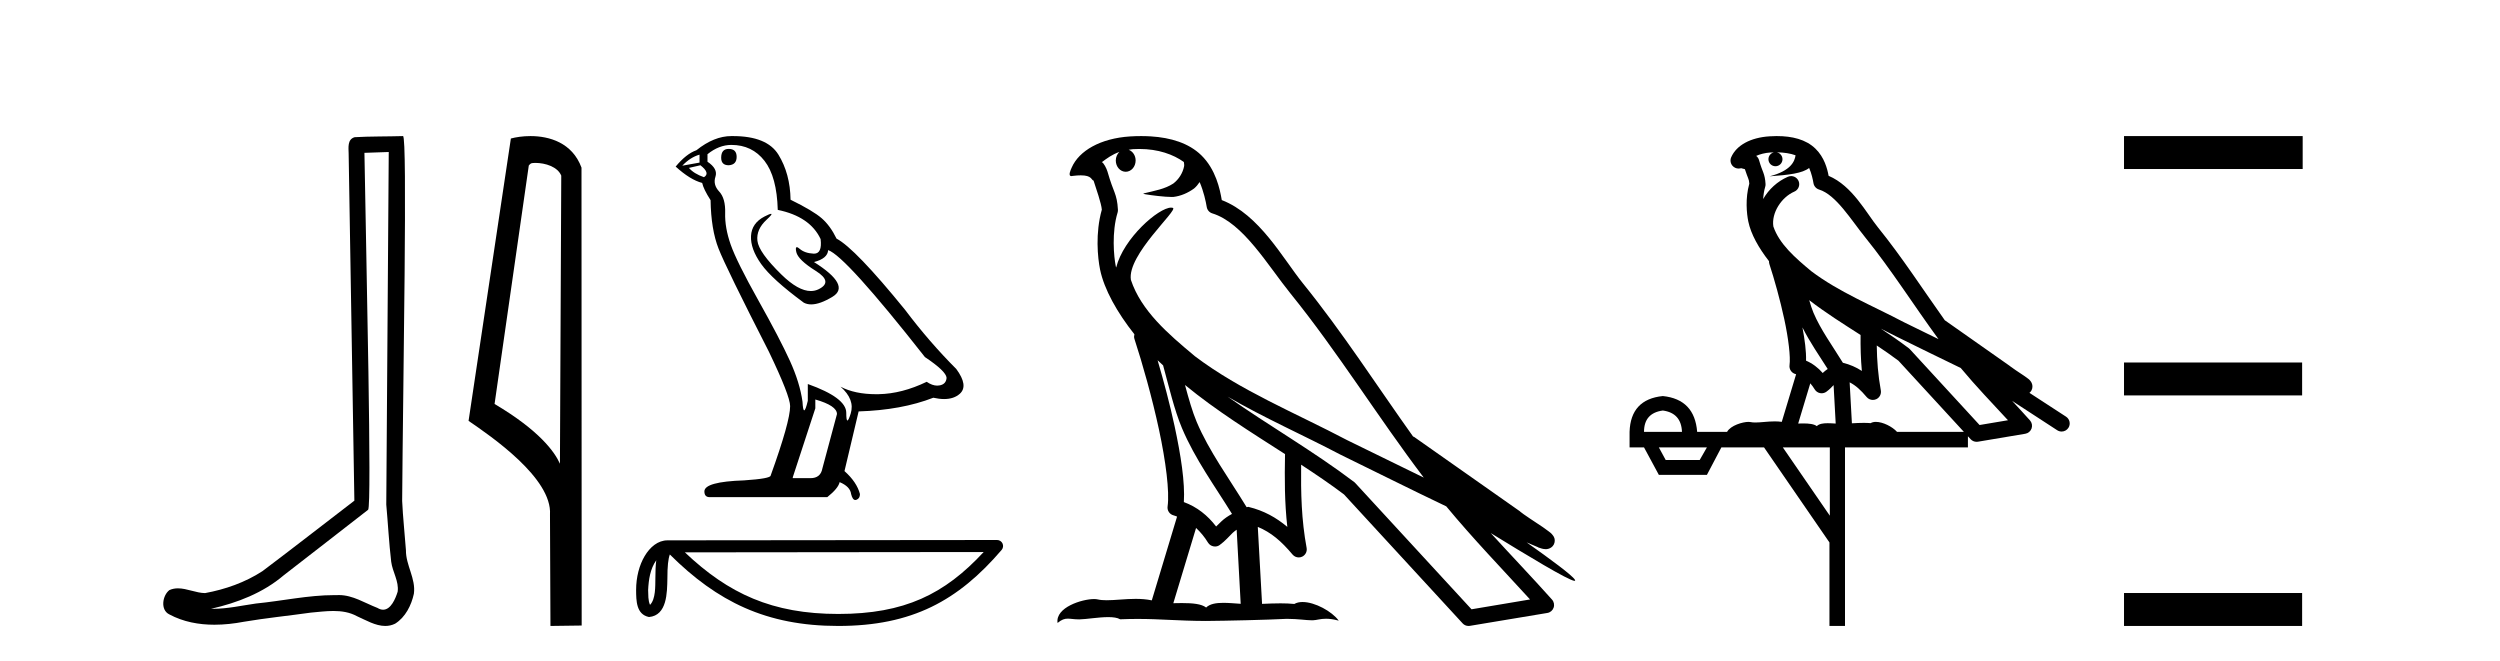
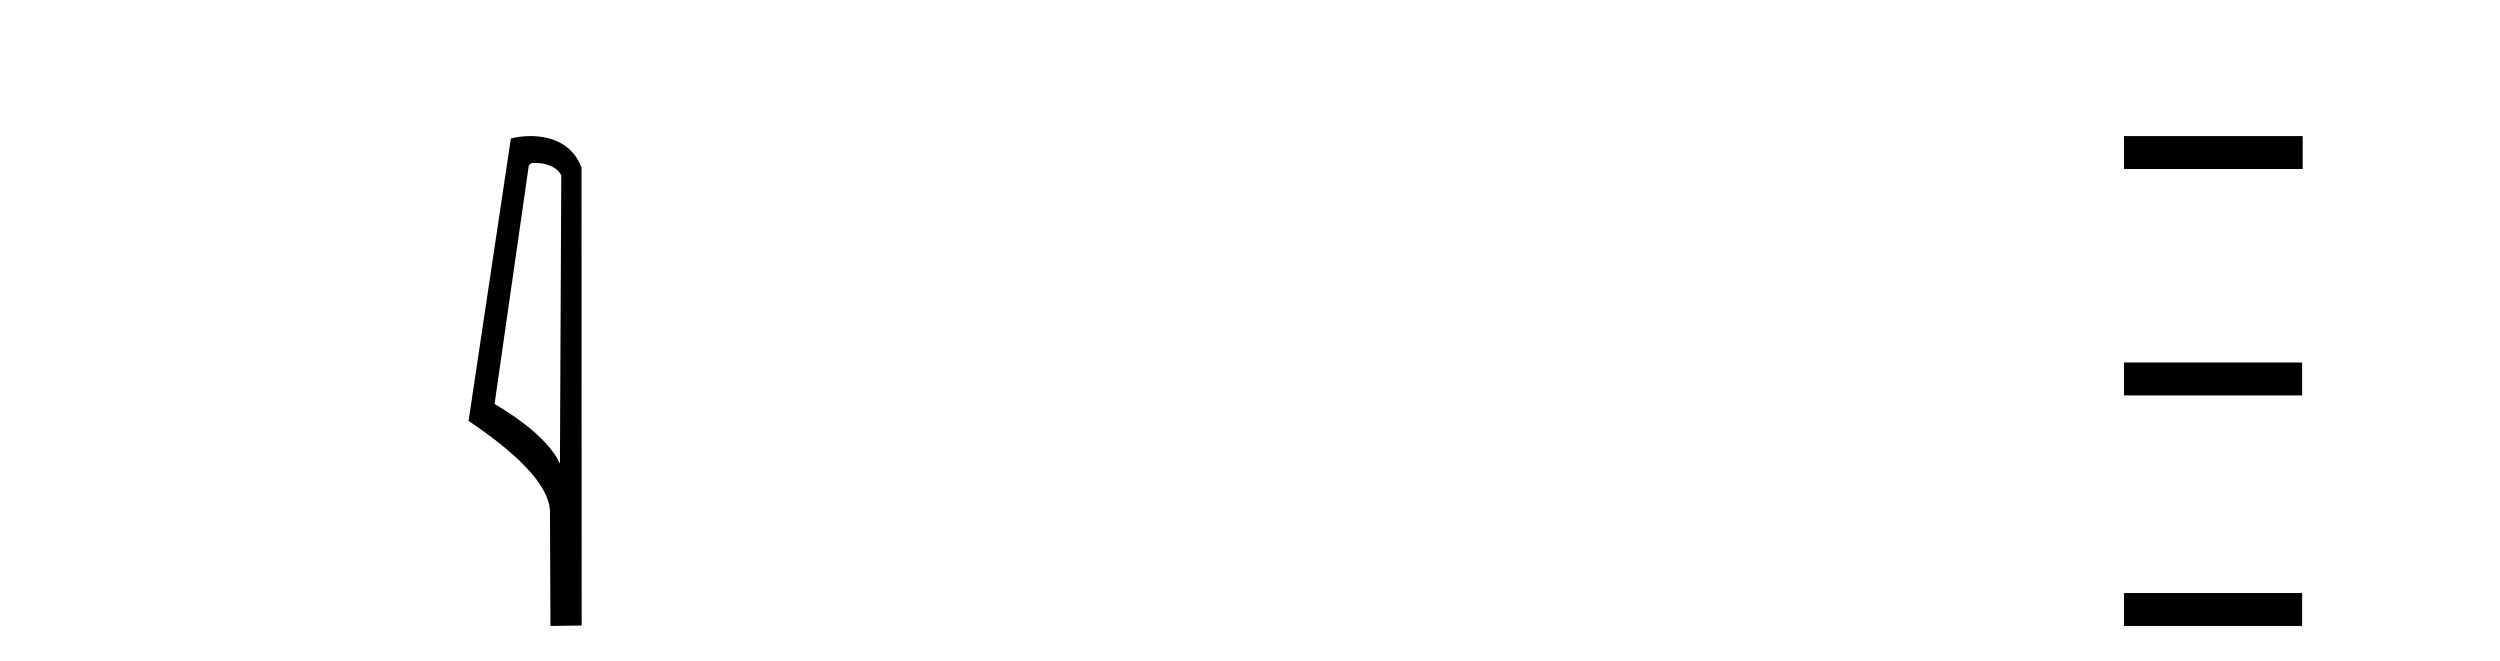
<svg xmlns="http://www.w3.org/2000/svg" width="155.0" height="41.0">
-   <path d="M 24.102 9.424 C 24.052 16.711 23.994 23.997 23.949 31.284 C 24.055 32.464 24.116 33.649 24.254 34.826 C 24.334 35.455 24.744 36.041 24.655 36.685 C 24.521 37.12 24.235 37.802 23.753 37.802 C 23.645 37.802 23.529 37.769 23.402 37.691 C 22.621 37.391 21.876 36.894 21.015 36.894 C 20.967 36.894 20.919 36.895 20.87 36.898 C 20.828 36.898 20.785 36.897 20.742 36.897 C 19.105 36.897 17.496 37.259 15.871 37.418 C 14.984 37.544 14.099 37.747 13.199 37.747 C 13.161 37.747 13.123 37.746 13.085 37.745 C 14.71 37.378 16.315 36.757 17.595 35.665 C 19.337 34.31 21.086 32.963 22.825 31.604 C 23.061 31.314 22.712 16.507 22.595 9.476 C 23.097 9.459 23.599 9.441 24.102 9.424 ZM 24.987 8.437 C 24.987 8.437 24.987 8.437 24.986 8.437 C 24.126 8.465 22.845 8.452 21.988 8.506 C 21.529 8.639 21.609 9.152 21.616 9.52 C 21.734 16.694 21.853 23.868 21.971 31.042 C 20.069 32.496 18.184 33.973 16.271 35.412 C 15.201 36.109 13.963 36.543 12.714 36.772 C 12.155 36.766 11.591 36.477 11.034 36.477 C 10.856 36.477 10.678 36.507 10.502 36.586 C 10.073 36.915 9.925 37.817 10.499 38.093 C 11.363 38.557 12.326 38.733 13.294 38.733 C 13.906 38.733 14.521 38.663 15.115 38.55 C 16.495 38.315 17.889 38.178 19.275 37.982 C 19.731 37.942 20.204 37.881 20.67 37.881 C 21.174 37.881 21.67 37.953 22.125 38.201 C 22.673 38.444 23.277 38.809 23.886 38.809 C 24.09 38.809 24.295 38.768 24.498 38.668 C 25.136 38.27 25.505 37.528 25.661 36.81 C 25.79 35.873 25.157 35.044 25.168 34.114 C 25.095 33.096 24.98 32.08 24.934 31.061 C 24.986 23.698 25.27 8.437 24.987 8.437 Z" style="fill:#000000;stroke:none" />
  <path d="M 33.186 10.1 C 33.81 10.1 34.575 10.34 34.798 10.89 L 34.716 28.751 L 34.716 28.751 C 34.399 28.034 33.458 26.699 30.663 25.046 L 32.785 10.263 C 32.885 10.157 32.882 10.1 33.186 10.1 ZM 34.716 28.751 L 34.716 28.751 C 34.716 28.751 34.716 28.751 34.716 28.751 L 34.716 28.751 L 34.716 28.751 ZM 32.889 8.437 C 32.411 8.437 31.979 8.505 31.674 8.588 L 29.051 26.094 C 30.438 27.044 34.251 29.648 34.099 31.91 L 34.128 38.809 L 36.064 38.783 L 36.053 10.393 C 35.478 8.837 34.047 8.437 32.889 8.437 Z" style="fill:#000000;stroke:none" />
-   <path d="M 45.179 9.232 Q 44.713 9.232 44.713 9.78 Q 44.713 10.246 45.179 10.246 Q 45.672 10.218 45.672 9.725 Q 45.672 9.232 45.179 9.232 ZM 43.371 9.588 L 43.371 10.081 L 42.302 10.273 Q 42.795 9.753 43.371 9.588 ZM 43.426 10.246 Q 44.056 10.739 43.645 10.986 Q 43.015 10.766 42.713 10.41 L 43.426 10.246 ZM 45.344 8.985 Q 46.631 8.985 47.399 9.972 Q 48.166 10.958 48.221 13.013 Q 50.221 13.424 50.878 14.822 Q 50.985 15.727 50.471 15.727 Q 50.456 15.727 50.44 15.726 Q 49.892 15.699 49.577 15.425 Q 49.462 15.325 49.404 15.325 Q 49.302 15.325 49.371 15.63 Q 49.481 16.11 50.577 16.795 Q 51.673 17.48 50.755 17.932 Q 50.527 18.044 50.27 18.044 Q 49.491 18.044 48.44 17.014 Q 47.042 15.644 46.96 14.931 Q 46.878 14.219 47.536 13.616 Q 47.927 13.258 47.804 13.258 Q 47.721 13.258 47.399 13.424 Q 46.604 13.835 46.563 14.63 Q 46.522 15.425 47.193 16.37 Q 47.864 17.315 49.837 18.767 Q 50.039 18.873 50.294 18.873 Q 50.836 18.873 51.618 18.398 Q 52.769 17.699 50.467 16.247 Q 51.317 16.027 51.344 15.507 Q 52.413 15.863 57.345 22.138 Q 58.66 23.015 58.688 23.426 Q 58.66 23.809 58.277 23.891 Q 58.194 23.909 58.11 23.909 Q 57.799 23.909 57.455 23.672 Q 55.92 24.412 54.482 24.439 Q 54.406 24.441 54.332 24.441 Q 52.994 24.441 52.112 23.974 L 52.112 23.974 Q 53.016 24.768 52.742 25.645 Q 52.609 26.07 52.54 26.07 Q 52.468 26.07 52.468 25.59 Q 52.468 24.659 50.084 23.809 L 50.084 24.85 Q 49.944 25.44 49.861 25.44 Q 49.782 25.44 49.755 24.905 Q 49.591 23.727 48.974 22.371 Q 48.358 21.014 47.015 18.617 Q 45.672 16.219 45.302 15.164 Q 44.933 14.109 44.96 13.205 Q 44.987 12.301 44.59 11.876 Q 44.193 11.452 44.357 10.958 Q 44.522 10.465 43.864 10.027 L 43.864 9.561 Q 44.576 8.985 45.344 8.985 ZM 50.55 24.768 Q 51.892 25.152 51.892 25.672 L 50.988 29.043 Q 50.878 29.646 50.248 29.646 L 49.152 29.646 L 49.152 29.591 L 50.55 25.316 L 50.55 24.768 ZM 45.442 8.437 Q 45.393 8.437 45.344 8.437 Q 44.275 8.437 43.179 9.314 Q 42.549 9.533 41.891 10.328 Q 42.795 11.15 43.535 11.342 Q 43.617 11.726 44.056 12.411 Q 44.083 14.219 44.549 15.411 Q 45.015 16.603 47.673 21.809 Q 48.988 24.549 48.988 25.179 Q 48.988 26.138 47.782 29.481 Q 47.782 29.673 46.138 29.783 Q 43.672 29.865 43.672 30.468 Q 43.672 30.824 44.001 30.824 L 51.29 30.824 Q 51.975 30.276 52.057 29.892 Q 52.714 30.166 52.769 30.632 Q 52.861 31.001 53.031 31.001 Q 53.063 31.001 53.098 30.988 Q 53.317 30.906 53.317 30.632 Q 53.125 29.892 52.358 29.207 L 53.235 25.508 Q 55.893 25.426 57.866 24.659 Q 58.231 24.741 58.535 24.741 Q 59.144 24.741 59.51 24.412 Q 60.058 23.919 59.29 22.878 Q 57.619 21.206 56.112 19.206 Q 53.016 15.397 51.865 14.794 Q 51.481 14 50.947 13.534 Q 50.413 13.068 49.015 12.383 Q 48.988 10.766 48.262 9.588 Q 47.552 8.437 45.442 8.437 Z" style="fill:#000000;stroke:none" />
-   <path d="M 40.689 34.735 C 40.648 35.049 40.633 35.419 40.633 35.871 C 40.625 36.329 40.657 37.147 40.301 37.502 C 40.175 37.217 40.198 36.888 40.184 36.584 C 40.216 35.942 40.308 35.275 40.689 34.735 ZM 60.987 34.226 C 58.564 36.842 56.08 38.065 51.973 38.065 C 47.883 38.065 45.169 36.811 42.463 34.246 L 60.987 34.226 ZM 61.819 33.48 C 61.819 33.48 61.819 33.48 61.818 33.48 L 41.386 33.501 C 40.791 33.501 40.301 33.918 39.969 34.477 C 39.638 35.036 39.439 35.772 39.439 36.584 C 39.444 37.245 39.444 38.093 40.237 38.256 C 41.366 38.157 41.36 36.731 41.378 35.871 C 41.378 35.098 41.428 34.657 41.529 34.377 C 44.467 37.298 47.513 38.809 51.973 38.809 C 56.554 38.809 59.411 37.236 62.102 34.095 C 62.196 33.984 62.218 33.829 62.157 33.697 C 62.096 33.564 61.964 33.48 61.819 33.48 Z" style="fill:#000000;stroke:none" />
-   <path d="M 70.64 9.236 C 71.81 9.236 72.745 9.575 73.399 10.044 C 73.409 10.135 73.432 10.225 73.413 10.314 C 73.33 10.733 73.084 11.12 72.746 11.378 C 72.213 11.727 71.57 11.828 70.963 11.979 C 70.81 11.995 70.93 12.031 71.015 12.045 C 71.402 12.113 72.208 12.212 72.654 12.212 C 72.685 12.212 72.714 12.212 72.741 12.211 C 73.21 12.157 73.653 11.962 74.033 11.686 C 74.166 11.574 74.281 11.434 74.378 11.288 C 74.627 11.872 74.762 12.491 74.818 12.835 C 74.849 13.021 74.979 13.172 75.159 13.228 C 77.08 13.817 78.598 16.451 80.017 18.205 C 82.935 21.81 85.416 25.842 88.273 29.611 C 86.692 28.842 85.116 28.065 83.532 27.293 C 80.291 25.588 76.916 24.228 74.075 22.079 C 74.071 22.075 74.066 22.069 74.061 22.065 C 72.425 20.703 70.75 19.265 70.116 17.353 C 69.865 15.801 73.08 13.005 72.718 12.887 C 72.686 12.877 72.65 12.872 72.61 12.872 C 71.835 12.872 69.65 14.775 69.203 16.587 C 69.197 16.563 69.184 16.535 69.179 16.511 C 69.056 15.91 68.918 14.391 69.293 13.171 C 69.31 13.114 69.315 13.056 69.311 12.996 C 69.285 12.505 69.21 12.214 69.103 11.927 C 68.996 11.64 68.868 11.346 68.663 10.636 C 68.611 10.454 68.425 10.083 68.313 10.054 C 68.627 9.821 68.945 9.58 69.401 9.42 L 69.401 9.42 C 69.268 9.549 69.179 9.735 69.179 9.95 C 69.179 10.337 69.455 10.65 69.794 10.65 C 70.133 10.65 70.409 10.337 70.409 9.95 L 70.409 9.945 C 70.407 9.634 70.224 9.378 69.979 9.287 C 70.068 9.275 70.139 9.256 70.239 9.249 C 70.375 9.241 70.509 9.236 70.64 9.236 ZM 71.771 22.335 C 71.882 22.445 72 22.544 72.112 22.652 C 72.473 23.968 72.808 25.42 73.281 26.541 C 74.096 28.473 75.332 30.154 76.384 31.863 C 76.126 32.001 75.904 32.158 75.736 32.317 C 75.598 32.447 75.508 32.533 75.4 32.643 C 74.878 31.957 74.209 31.424 73.399 31.129 C 73.475 29.91 73.216 28.241 72.826 26.427 C 72.525 25.025 72.149 23.628 71.771 22.335 ZM 73.47 23.868 C 75.408 25.463 77.566 26.801 79.672 28.154 C 79.642 29.689 79.643 31.154 79.814 32.667 C 79.118 32.084 78.364 31.661 77.406 31.427 C 77.4 31.426 77.394 31.425 77.389 31.425 C 77.356 31.425 77.326 31.446 77.292 31.446 C 76.198 29.652 74.959 27.971 74.194 26.157 C 73.931 25.535 73.699 24.723 73.47 23.868 ZM 74.156 32.733 C 74.432 32.991 74.683 33.289 74.899 33.646 C 74.971 33.764 75.094 33.846 75.23 33.873 C 75.264 33.88 75.298 33.884 75.333 33.884 C 75.434 33.884 75.534 33.853 75.618 33.793 C 75.982 33.529 76.204 33.247 76.422 33.041 C 76.502 32.965 76.586 32.904 76.673 32.842 L 76.923 37.436 C 76.563 37.412 76.19 37.376 75.848 37.376 C 75.403 37.376 75.013 37.438 74.78 37.667 C 74.496 37.441 73.942 37.39 73.278 37.39 C 73.107 37.39 72.929 37.393 72.746 37.398 L 74.156 32.733 ZM 76.11 24.591 L 76.11 24.591 C 78.395 25.92 80.807 26.978 83.088 28.177 C 83.091 28.179 83.094 28.18 83.097 28.182 C 85.282 29.248 87.462 30.343 89.668 31.394 C 91.328 33.401 93.13 35.267 94.863 37.166 C 93.653 37.369 92.444 37.573 91.234 37.776 C 88.835 35.167 86.433 32.565 84.034 29.956 C 84.015 29.934 83.995 29.914 83.972 29.895 C 81.442 27.977 78.653 26.382 76.11 24.591 ZM 70.752 8.437 C 70.524 8.437 70.293 8.444 70.059 8.459 C 68.228 8.578 66.899 9.347 66.445 10.39 C 66.376 10.546 66.199 10.918 66.432 10.918 C 66.457 10.918 66.486 10.914 66.52 10.905 C 66.715 10.881 66.875 10.871 67.008 10.871 C 67.713 10.871 67.649 11.161 67.802 11.199 C 67.954 11.675 68.29 12.627 68.313 13.001 C 67.902 14.453 68.055 15.976 68.204 16.71 C 68.457 17.945 69.268 19.383 70.333 20.726 C 70.31 20.819 70.302 20.913 70.333 21.006 C 70.841 22.561 71.433 24.665 71.857 26.635 C 72.28 28.605 72.519 30.477 72.391 31.399 C 72.354 31.652 72.516 31.891 72.765 31.953 C 72.839 31.971 72.906 32.005 72.978 32.028 L 71.412 37.223 C 71.085 37.153 70.747 37.13 70.412 37.13 C 69.769 37.13 69.137 37.215 68.617 37.215 C 68.405 37.215 68.212 37.201 68.044 37.161 C 67.988 37.148 67.916 37.141 67.832 37.141 C 67.096 37.141 65.422 37.656 65.569 38.623 C 65.825 38.408 66.005 38.356 66.204 38.356 C 66.39 38.356 66.592 38.401 66.887 38.401 C 66.901 38.401 66.917 38.401 66.932 38.401 C 67.362 38.394 68.109 38.261 68.71 38.261 C 69.014 38.261 69.28 38.295 69.449 38.396 C 69.847 38.38 70.207 38.374 70.543 38.374 C 71.976 38.374 72.985 38.491 74.761 38.5 C 76.092 38.488 78.469 38.435 79.781 38.368 C 80.54 38.372 80.956 38.458 81.336 38.458 C 81.359 38.458 81.381 38.458 81.403 38.457 C 81.629 38.451 81.85 38.362 82.213 38.362 C 82.421 38.362 82.675 38.391 83.002 38.481 C 82.581 37.904 81.524 37.325 80.758 37.325 C 80.565 37.325 80.39 37.362 80.249 37.445 C 79.978 37.418 79.69 37.407 79.392 37.407 C 79.022 37.407 78.637 37.423 78.248 37.44 L 77.983 32.667 L 77.983 32.667 C 78.805 33.009 79.429 33.537 80.145 34.389 C 80.242 34.501 80.381 34.561 80.522 34.561 C 80.594 34.561 80.668 34.545 80.736 34.512 C 80.938 34.415 81.051 34.193 81.011 33.973 C 80.686 32.22 80.651 30.567 80.67 28.811 L 80.67 28.811 C 81.58 29.408 82.478 30.013 83.329 30.656 C 85.78 33.322 88.234 35.986 90.685 38.651 C 90.779 38.754 90.911 38.809 91.048 38.809 C 91.075 38.809 91.103 38.807 91.13 38.803 C 92.732 38.534 94.335 38.272 95.936 38.003 C 96.116 37.974 96.264 37.849 96.324 37.677 C 96.385 37.505 96.347 37.311 96.225 37.175 C 94.973 35.774 93.679 34.424 92.426 33.05 L 92.426 33.05 C 94.568 34.368 97.278 36.012 97.623 36.012 C 97.662 36.012 97.67 35.99 97.644 35.945 C 97.485 35.67 96.125 34.67 94.65 33.627 L 94.65 33.627 C 94.884 33.725 95.114 33.83 95.35 33.925 C 95.358 33.931 95.369 33.939 95.378 33.944 C 95.552 34.002 95.648 34.042 95.832 34.048 C 95.838 34.049 95.843 34.049 95.849 34.049 C 95.891 34.049 95.939 34.043 96.017 34.02 C 96.105 33.994 96.252 33.921 96.334 33.764 C 96.416 33.608 96.399 33.448 96.372 33.362 C 96.344 33.277 96.308 33.232 96.282 33.197 C 96.178 33.054 96.108 33.014 96.007 32.937 C 95.907 32.859 95.791 32.774 95.662 32.686 C 95.404 32.509 95.094 32.309 94.829 32.132 C 94.565 31.955 94.324 31.784 94.276 31.74 C 94.261 31.725 94.245 31.71 94.229 31.697 C 92.04 30.157 89.851 28.619 87.662 27.08 C 87.648 27.07 87.63 27.079 87.615 27.07 C 85.365 23.917 83.248 20.615 80.788 17.576 C 79.532 16.024 78.091 13.309 75.75 12.405 C 75.637 11.737 75.382 10.503 74.477 9.623 C 73.708 8.875 72.595 8.532 71.346 8.455 C 71.151 8.443 70.953 8.437 70.752 8.437 Z" style="fill:#000000;stroke:none" />
-   <path d="M 110.156 9.444 C 110.61 9.448 111.008 9.513 111.324 9.628 C 111.271 10.005 111.039 10.588 109.716 10.932 C 110.947 10.843 111.751 10.742 112.167 10.414 C 112.317 10.752 112.398 11.134 112.434 11.353 C 112.465 11.541 112.599 11.696 112.782 11.752 C 113.836 12.075 114.762 13.629 115.652 14.728 C 117.253 16.707 118.639 18.912 120.186 21.026 C 119.472 20.676 118.759 20.326 118.042 19.976 C 116.049 18.928 114.003 18.102 112.295 16.81 C 111.301 15.983 110.317 15.129 109.948 14.04 C 109.82 13.201 110.448 12.229 111.243 11.883 C 111.46 11.792 111.585 11.563 111.544 11.332 C 111.502 11.1 111.306 10.928 111.071 10.918 C 111.064 10.918 111.056 10.918 111.049 10.918 C 110.978 10.918 110.907 10.933 110.842 10.963 C 110.206 11.24 109.662 11.735 109.316 12.342 C 109.333 12.085 109.37 11.822 109.442 11.585 C 109.46 11.529 109.467 11.47 109.464 11.411 C 109.447 11.099 109.394 10.882 109.325 10.698 C 109.257 10.514 109.182 10.35 109.059 9.924 C 109.029 9.821 108.968 9.73 108.883 9.665 C 109.119 9.561 109.416 9.477 109.773 9.454 C 109.845 9.449 109.913 9.449 109.983 9.447 L 109.983 9.447 C 109.789 9.49 109.643 9.664 109.643 9.872 C 109.643 10.112 109.838 10.307 110.078 10.307 C 110.319 10.307 110.514 10.112 110.514 9.872 C 110.514 9.658 110.36 9.481 110.156 9.444 ZM 112.17 18.609 C 113.192 19.396 114.285 20.083 115.356 20.769 C 115.348 21.509 115.366 22.253 115.435 22.999 C 115.086 22.771 114.703 22.6 114.259 22.492 C 113.599 21.42 112.875 20.432 112.433 19.384 C 112.341 19.167 112.255 18.896 112.17 18.609 ZM 111.751 20.299 C 112.211 21.223 112.799 22.054 113.317 22.877 C 113.218 22.944 113.128 23.014 113.056 23.082 C 113.038 23.099 113.027 23.111 113.01 23.128 C 112.726 22.8 112.378 22.534 111.975 22.361 C 111.991 21.773 111.896 21.065 111.751 20.299 ZM 116.611 20.376 L 116.611 20.376 C 116.941 20.539 117.268 20.703 117.589 20.872 C 117.594 20.874 117.598 20.876 117.603 20.878 C 118.919 21.52 120.235 22.18 121.566 22.816 C 122.505 23.947 123.518 24.996 124.494 26.055 C 123.907 26.154 123.32 26.252 122.733 26.351 C 121.292 24.783 119.85 23.216 118.409 21.648 C 118.389 21.626 118.366 21.606 118.342 21.588 C 117.78 21.162 117.198 20.763 116.611 20.376 ZM 112.238 23.766 C 112.335 23.877 112.427 24.001 112.511 24.141 C 112.583 24.261 112.703 24.345 112.84 24.373 C 112.874 24.38 112.907 24.383 112.941 24.383 C 113.045 24.383 113.148 24.35 113.235 24.288 C 113.445 24.135 113.574 23.989 113.683 23.876 L 113.813 26.261 C 113.644 26.25 113.473 26.239 113.313 26.239 C 113.032 26.239 112.785 26.275 112.642 26.42 C 112.473 26.29 112.169 26.253 111.791 26.253 C 111.694 26.253 111.592 26.256 111.487 26.26 L 112.238 23.766 ZM 103.095 25.452 C 103.857 25.556 104.252 25.997 104.282 26.774 L 101.929 26.774 C 101.929 25.997 102.318 25.556 103.095 25.452 ZM 116.359 21.42 L 116.359 21.42 C 116.82 21.727 117.272 22.039 117.705 22.365 C 119.056 23.835 120.407 25.304 121.759 26.774 L 117.614 26.774 C 117.326 26.454 116.74 26.157 116.305 26.157 C 116.181 26.157 116.07 26.181 115.981 26.235 C 115.843 26.223 115.699 26.218 115.549 26.218 C 115.314 26.218 115.067 26.23 114.818 26.245 L 114.678 23.705 L 114.678 23.705 C 115.057 23.898 115.365 24.18 115.734 24.618 C 115.831 24.734 115.973 24.796 116.117 24.796 C 116.19 24.796 116.263 24.78 116.332 24.748 C 116.537 24.651 116.652 24.427 116.611 24.203 C 116.441 23.286 116.372 22.359 116.359 21.42 ZM 105.829 27.738 L 105.38 28.522 L 103.274 28.522 L 102.848 27.738 ZM 113.449 27.738 L 113.449 31.974 L 110.535 27.738 ZM 110.169 8.437 C 110.152 8.437 110.136 8.437 110.12 8.437 C 109.984 8.438 109.847 8.443 109.709 8.452 L 109.708 8.452 C 108.538 8.528 107.659 9.003 107.334 9.749 C 107.258 9.923 107.287 10.125 107.408 10.271 C 107.505 10.387 107.647 10.451 107.794 10.451 C 107.832 10.451 107.87 10.447 107.909 10.438 C 107.939 10.431 107.944 10.427 107.95 10.427 C 107.956 10.427 107.962 10.432 108 10.441 C 108.037 10.449 108.099 10.467 108.183 10.489 C 108.275 10.772 108.345 10.942 108.385 11.049 C 108.43 11.17 108.445 11.213 108.457 11.386 C 108.196 12.318 108.297 13.254 108.394 13.729 C 108.555 14.516 109.042 15.378 109.679 16.194 C 109.677 16.255 109.682 16.316 109.703 16.375 C 110.011 17.319 110.37 18.6 110.627 19.795 C 110.884 20.99 111.021 22.136 110.951 22.638 C 110.916 22.892 111.078 23.132 111.328 23.194 C 111.338 23.197 111.348 23.201 111.359 23.203 L 110.47 26.155 C 110.326 26.133 110.179 26.126 110.033 26.126 C 109.6 26.126 109.173 26.195 108.831 26.195 C 108.717 26.195 108.613 26.187 108.521 26.167 C 108.491 26.16 108.452 26.157 108.406 26.157 C 108.049 26.157 107.299 26.375 107.079 26.774 L 105.224 26.774 C 105.119 25.429 104.409 24.69 103.095 24.555 C 101.765 24.69 101.077 25.429 101.033 26.774 L 101.033 27.738 L 101.929 27.738 L 102.848 29.441 L 105.829 29.441 L 106.725 27.738 L 109.37 27.738 L 113.426 33.632 L 113.426 38.809 L 114.39 38.809 L 114.39 27.738 L 122.011 27.738 L 122.011 27.048 C 122.067 27.109 122.123 27.17 122.179 27.23 C 122.274 27.335 122.409 27.392 122.548 27.392 C 122.575 27.392 122.603 27.39 122.631 27.386 C 123.609 27.221 124.588 27.057 125.567 26.893 C 125.747 26.863 125.897 26.737 125.958 26.564 C 126.018 26.392 125.98 26.2 125.858 26.064 C 125.493 25.655 125.122 25.253 124.751 24.854 L 124.751 24.854 L 127.546 26.674 C 127.631 26.729 127.726 26.756 127.82 26.756 C 127.984 26.756 128.145 26.675 128.241 26.527 C 128.392 26.295 128.326 25.984 128.094 25.833 L 125.825 24.356 C 125.873 24.317 125.919 24.268 125.954 24.202 C 126.035 24.047 126.014 23.886 125.986 23.803 C 125.959 23.72 125.93 23.679 125.907 23.647 C 125.813 23.519 125.765 23.498 125.698 23.446 C 125.631 23.395 125.557 23.343 125.477 23.288 C 125.316 23.178 125.129 23.056 124.969 22.949 C 124.809 22.842 124.659 22.73 124.654 22.726 C 124.638 22.711 124.622 22.698 124.604 22.686 C 123.267 21.745 121.928 20.805 120.591 19.865 C 120.587 19.862 120.582 19.86 120.578 19.857 C 119.219 17.95 117.932 15.95 116.432 14.096 C 115.701 13.194 114.85 11.524 113.374 10.901 C 113.293 10.459 113.11 9.754 112.558 9.217 C 111.963 8.638 111.101 8.437 110.169 8.437 Z" style="fill:#000000;stroke:none" />
  <path d="M 131.689 8.437 L 131.689 10.479 L 142.766 10.479 L 142.766 8.437 ZM 131.689 22.475 L 131.689 24.516 L 142.732 24.516 L 142.732 22.475 ZM 131.689 36.767 L 131.689 38.809 L 142.732 38.809 L 142.732 36.767 Z" style="fill:#000000;stroke:none" />
</svg>